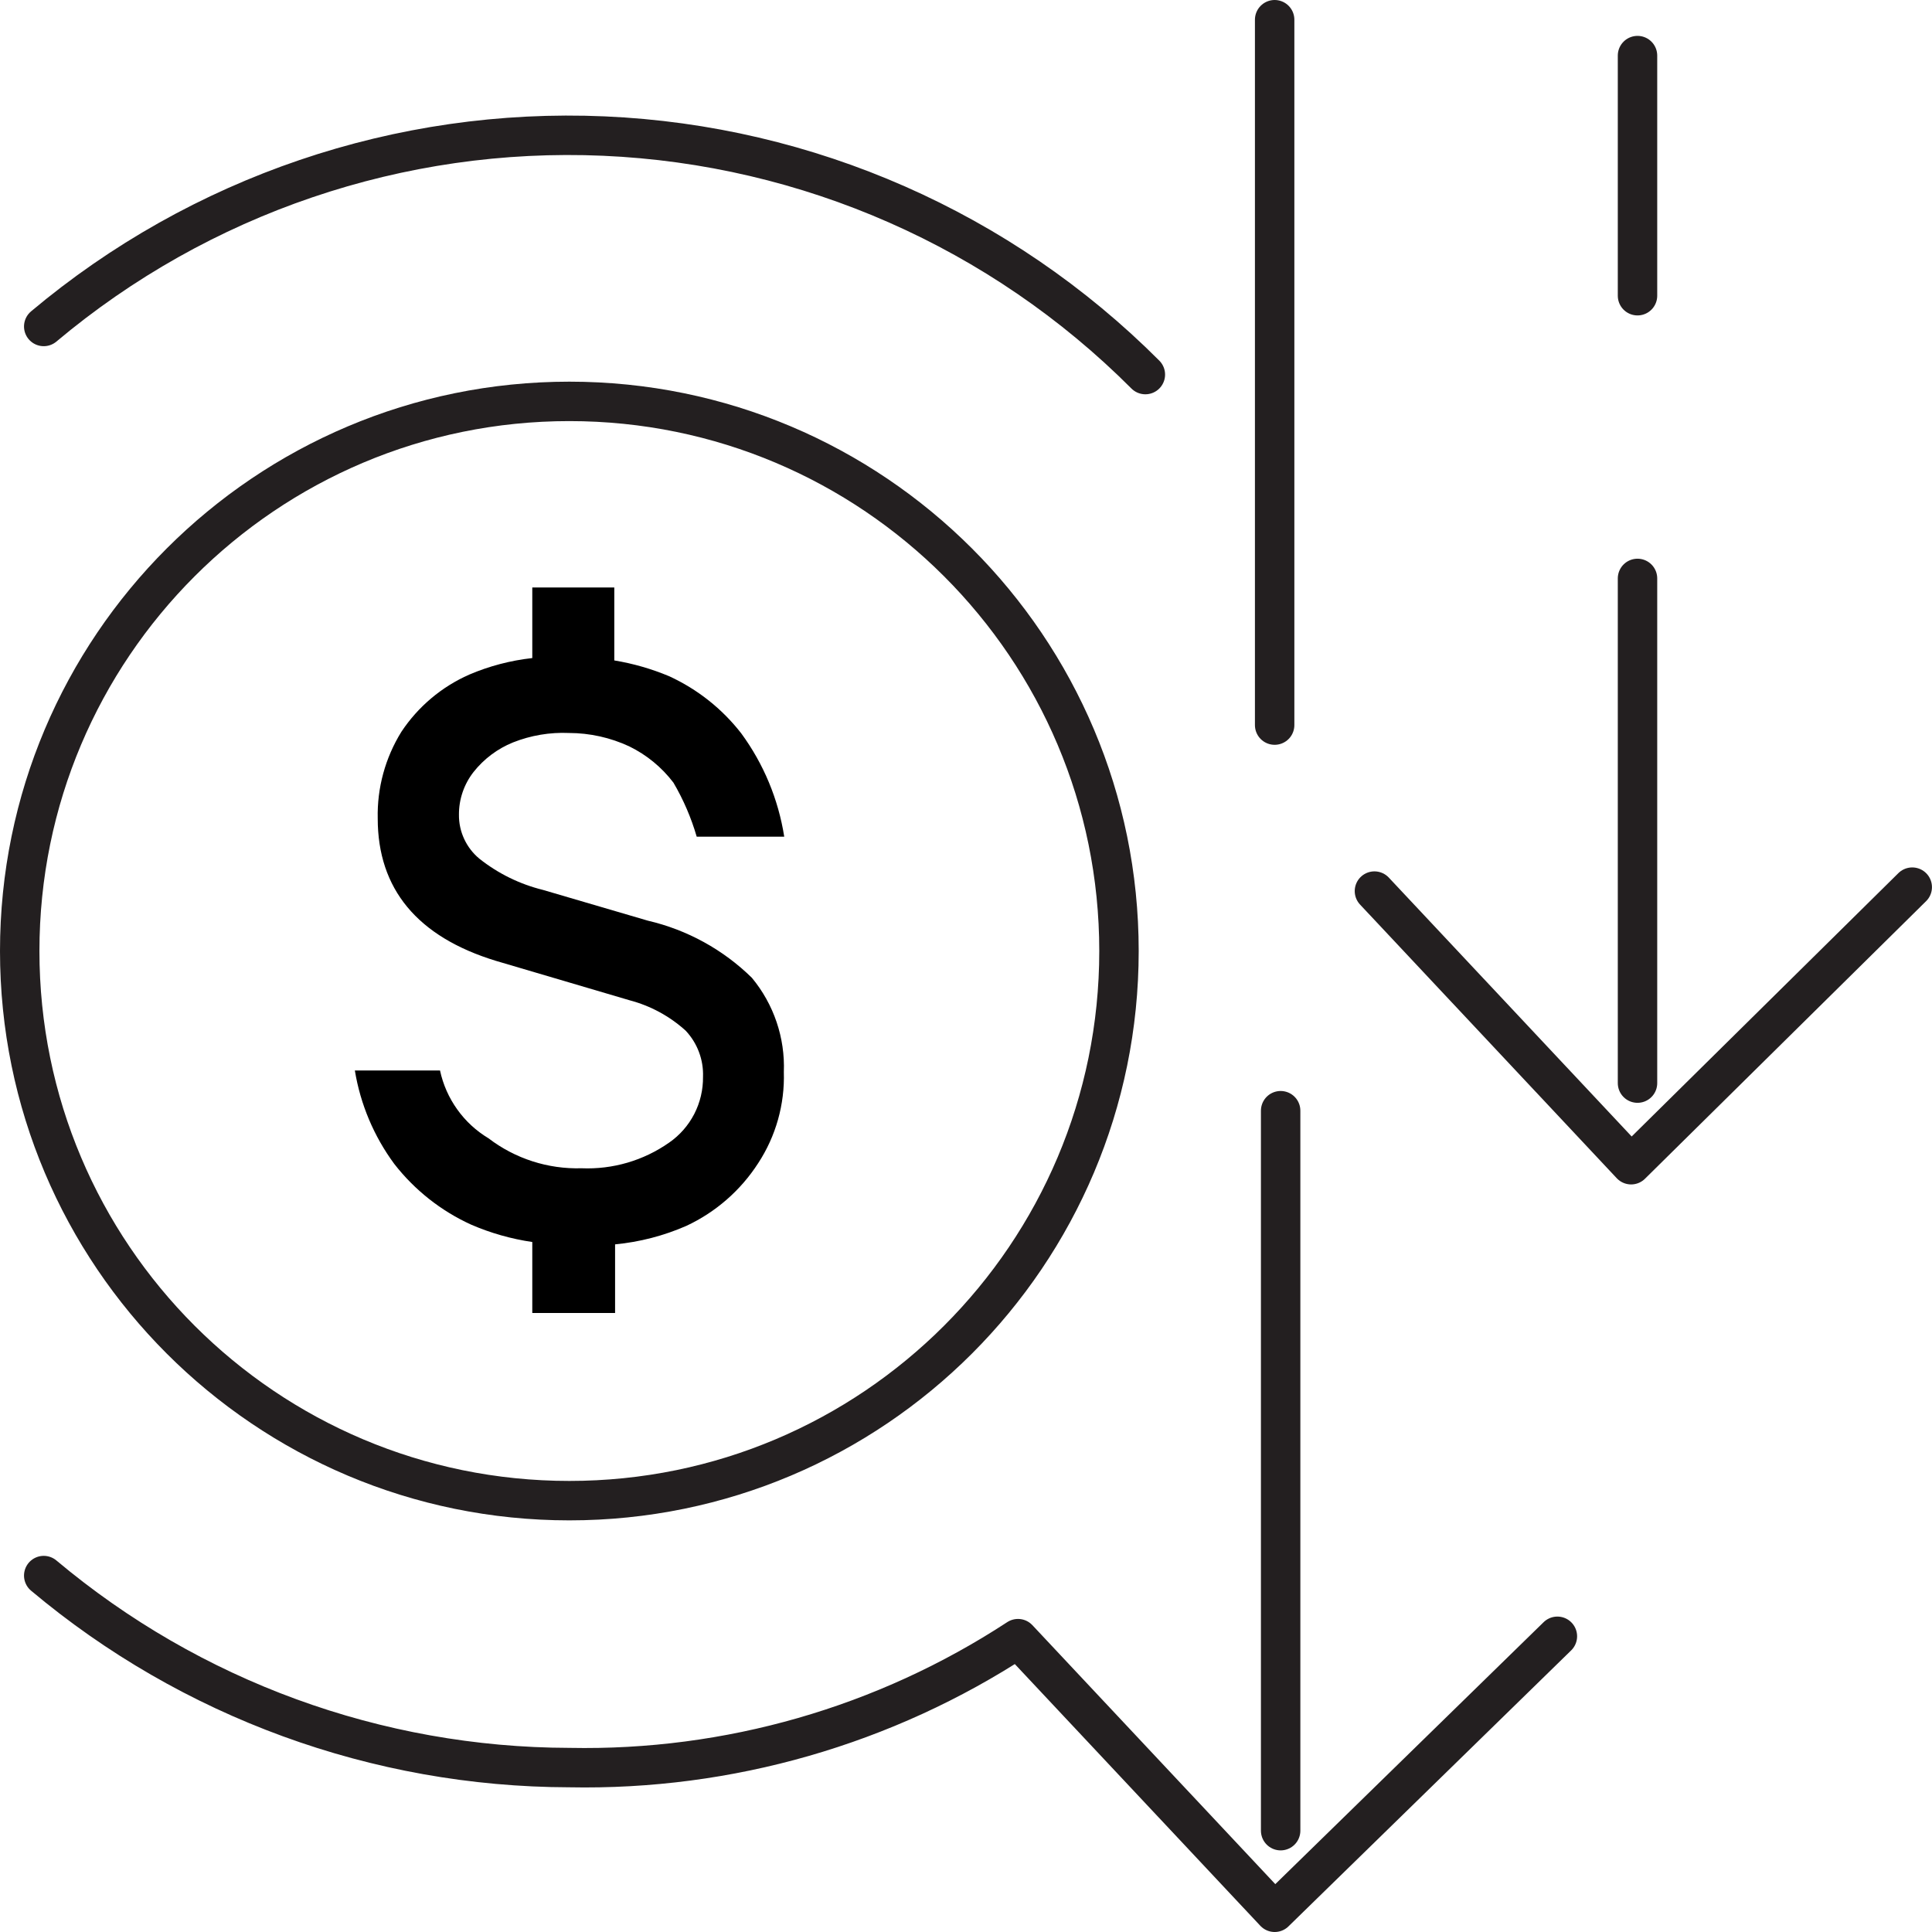
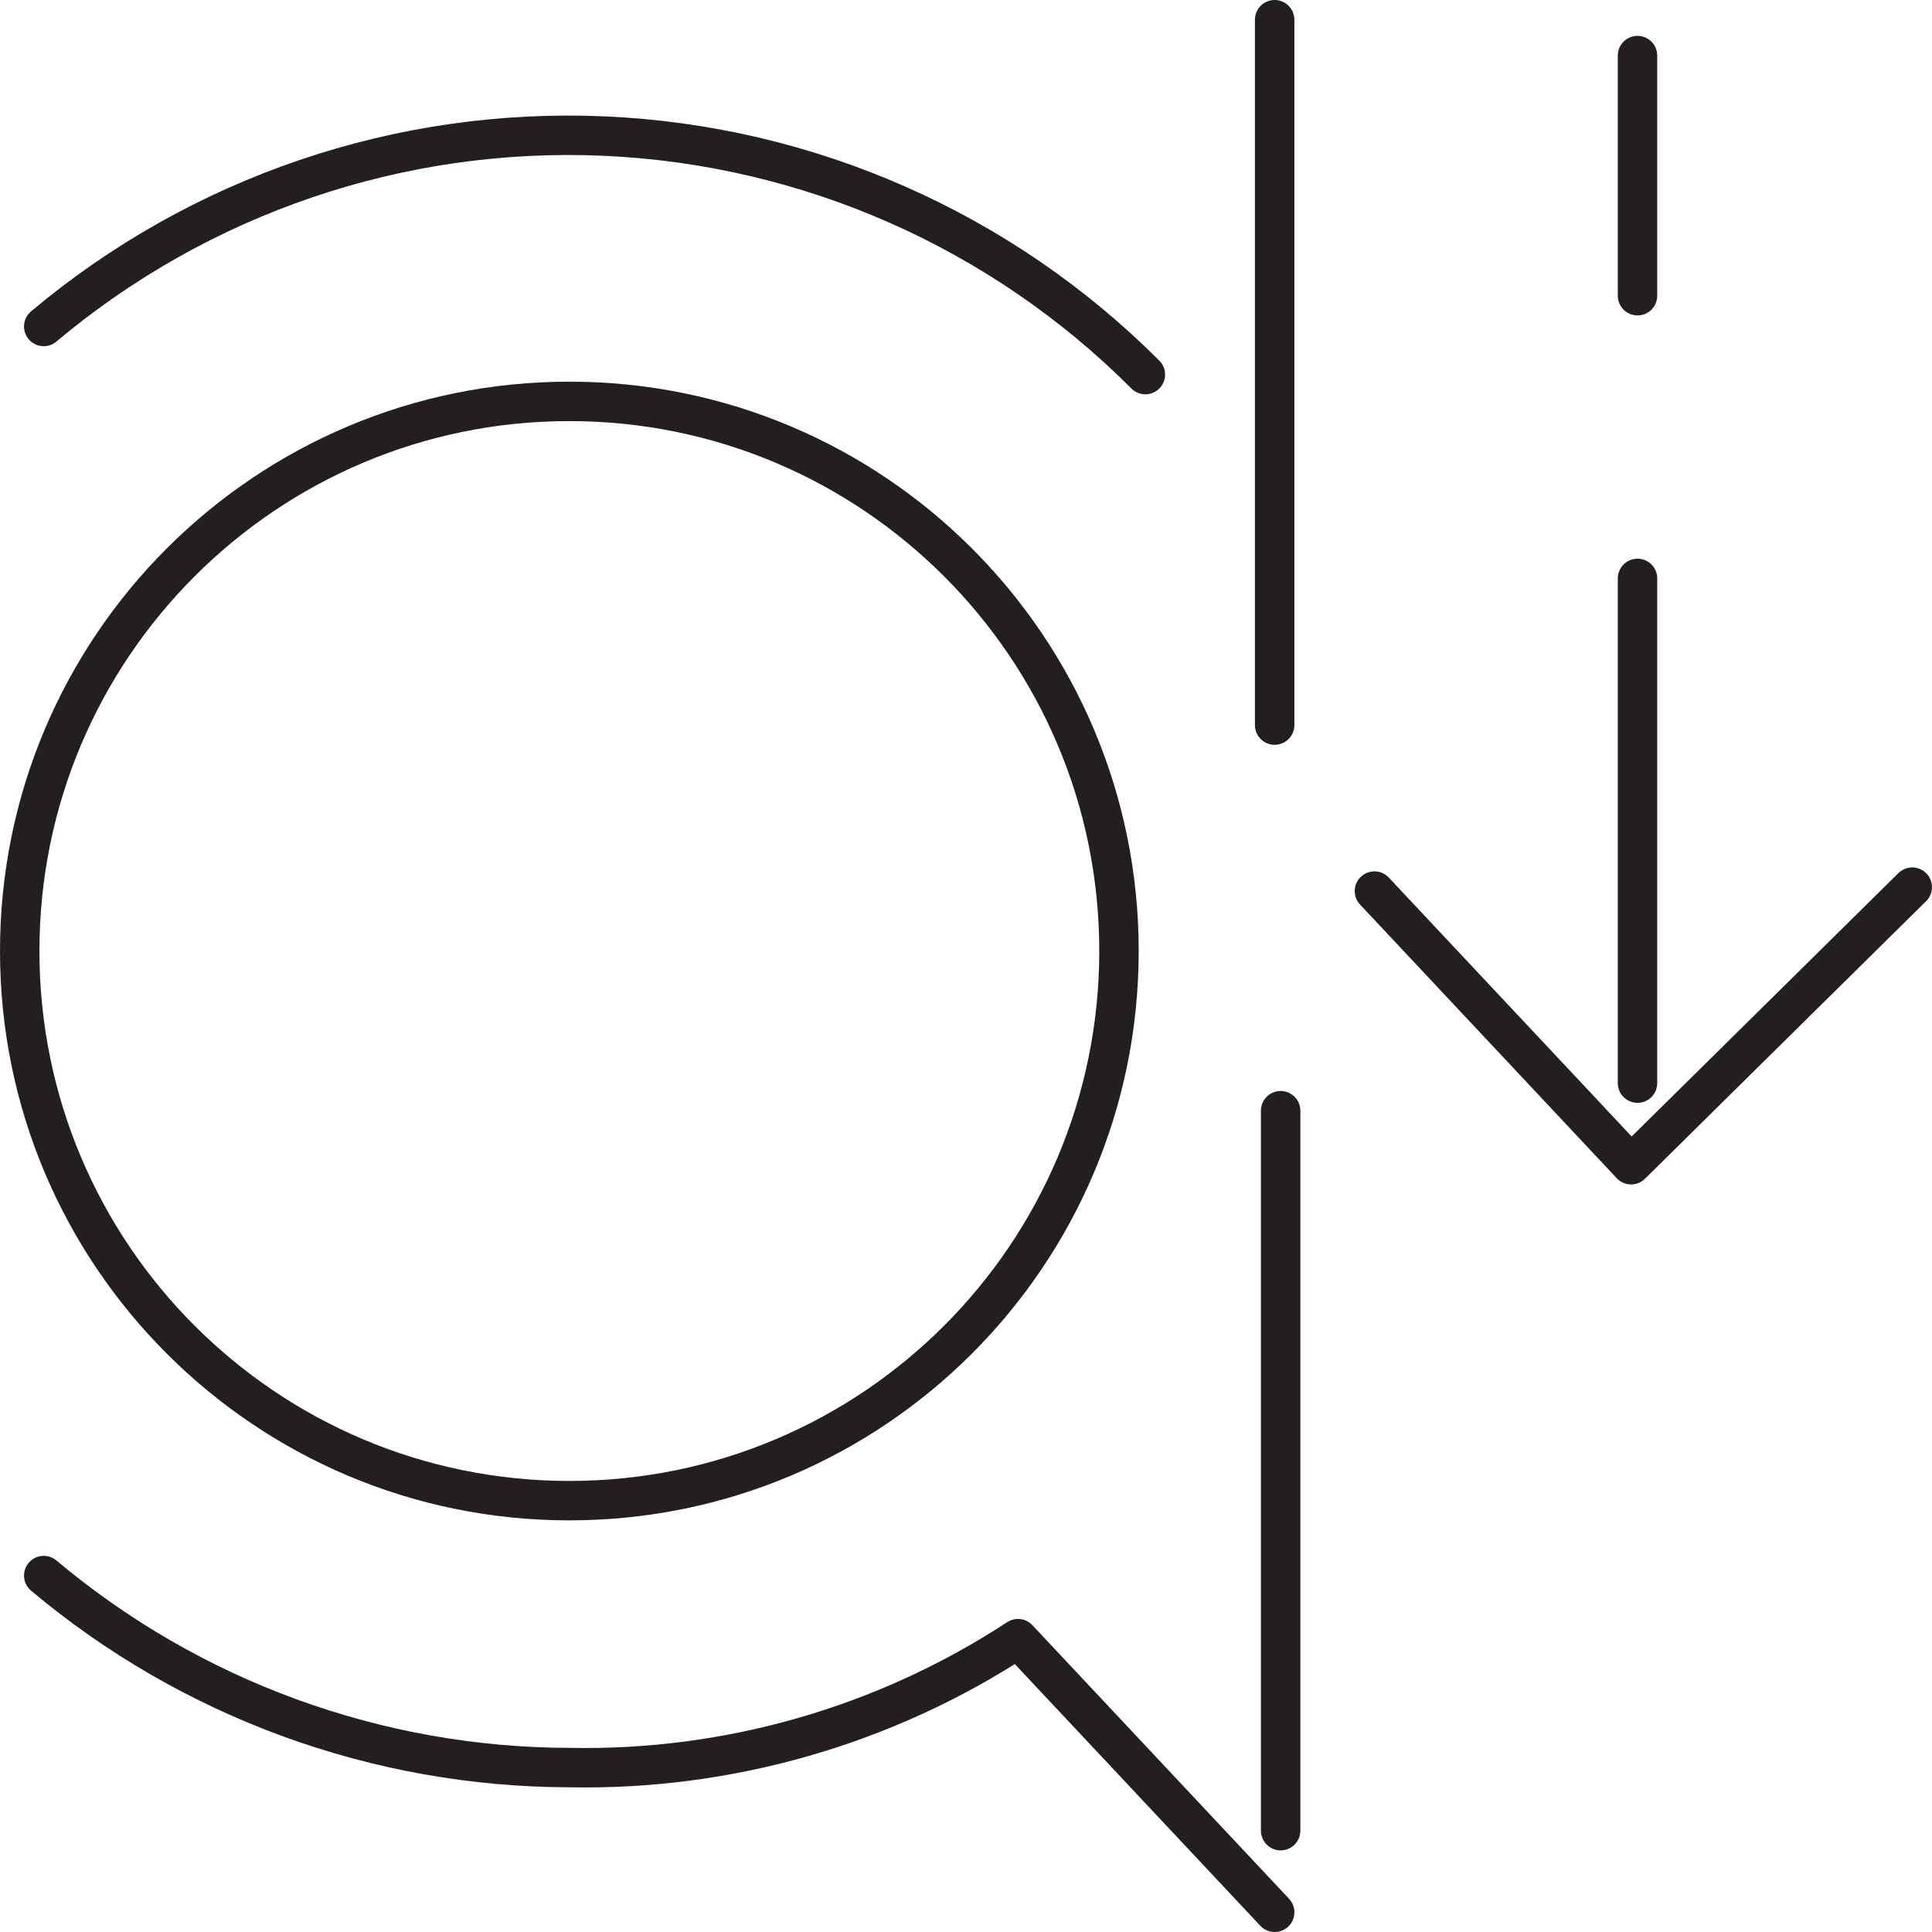
<svg xmlns="http://www.w3.org/2000/svg" width="49" height="49" viewBox="0 0 49 49" fill="none">
  <path d="M34.859 22.6L41.369 29.54L48.499 22.5" stroke="#231F20" stroke-linecap="round" stroke-linejoin="round" />
  <path d="M41.531 27.47V14.67" stroke="#231F20" stroke-linecap="round" stroke-linejoin="round" />
  <path d="M41.531 7.5V1.41" stroke="#231F20" stroke-linecap="round" stroke-linejoin="round" />
-   <path d="M1.109 39.96C4.844 43.096 9.563 44.819 14.439 44.83C18.475 44.91 22.442 43.77 25.819 41.56L32.329 48.5L39.499 41.5" stroke="#231F20" stroke-linecap="round" stroke-linejoin="round" />
+   <path d="M1.109 39.96C4.844 43.096 9.563 44.819 14.439 44.83C18.475 44.91 22.442 43.77 25.819 41.56L32.329 48.5" stroke="#231F20" stroke-linecap="round" stroke-linejoin="round" />
  <path d="M32.48 46.43V28.17" stroke="#231F20" stroke-linecap="round" stroke-linejoin="round" />
  <path d="M32.328 18.39V0.5" stroke="#231F20" stroke-linecap="round" stroke-linejoin="round" />
-   <path d="M19.07 24.8C18.34 24.083 17.427 23.582 16.43 23.35L13.77 22.57C13.183 22.425 12.634 22.156 12.16 21.78C11.995 21.644 11.863 21.473 11.773 21.279C11.683 21.086 11.637 20.874 11.64 20.66C11.638 20.269 11.769 19.889 12.01 19.58C12.273 19.248 12.617 18.989 13.01 18.83C13.461 18.651 13.945 18.569 14.43 18.59C14.959 18.591 15.481 18.707 15.96 18.93C16.4 19.145 16.784 19.46 17.08 19.85C17.333 20.281 17.531 20.741 17.67 21.22H19.89C19.741 20.273 19.368 19.374 18.8 18.6C18.316 17.977 17.688 17.479 16.97 17.15C16.524 16.963 16.057 16.829 15.58 16.75V14.9H13.5V16.69C12.949 16.751 12.41 16.892 11.9 17.11C11.2 17.419 10.603 17.922 10.18 18.56C9.771 19.22 9.562 19.984 9.58 20.76C9.58 22.54 10.58 23.76 12.58 24.37L15.97 25.37C16.498 25.509 16.985 25.773 17.39 26.14C17.537 26.297 17.652 26.48 17.727 26.681C17.803 26.882 17.838 27.096 17.83 27.31C17.834 27.638 17.758 27.962 17.608 28.253C17.458 28.544 17.239 28.794 16.97 28.98C16.321 29.435 15.541 29.663 14.75 29.63C13.899 29.655 13.066 29.387 12.39 28.87C12.078 28.683 11.808 28.434 11.597 28.138C11.385 27.842 11.236 27.506 11.16 27.15H9C9.141 28.008 9.484 28.821 10 29.52C10.516 30.183 11.185 30.712 11.95 31.06C12.445 31.274 12.966 31.422 13.5 31.5V33.3H15.6V31.56C16.224 31.5 16.835 31.342 17.41 31.09C18.154 30.742 18.785 30.191 19.23 29.5C19.678 28.815 19.905 28.009 19.88 27.19C19.914 26.321 19.625 25.47 19.07 24.8Z" fill="black" />
  <path d="M14.44 38.06C22.139 38.06 28.38 31.819 28.38 24.12C28.38 16.421 22.139 10.18 14.44 10.18C6.741 10.18 0.5 16.421 0.5 24.12C0.5 31.819 6.741 38.06 14.44 38.06Z" stroke="#231F20" stroke-linecap="round" stroke-linejoin="round" />
  <path d="M1.109 8.28C5.074 4.949 10.143 3.225 15.317 3.451C20.49 3.677 25.391 5.836 29.049 9.5" stroke="#231F20" stroke-linecap="round" stroke-linejoin="round" />
</svg>